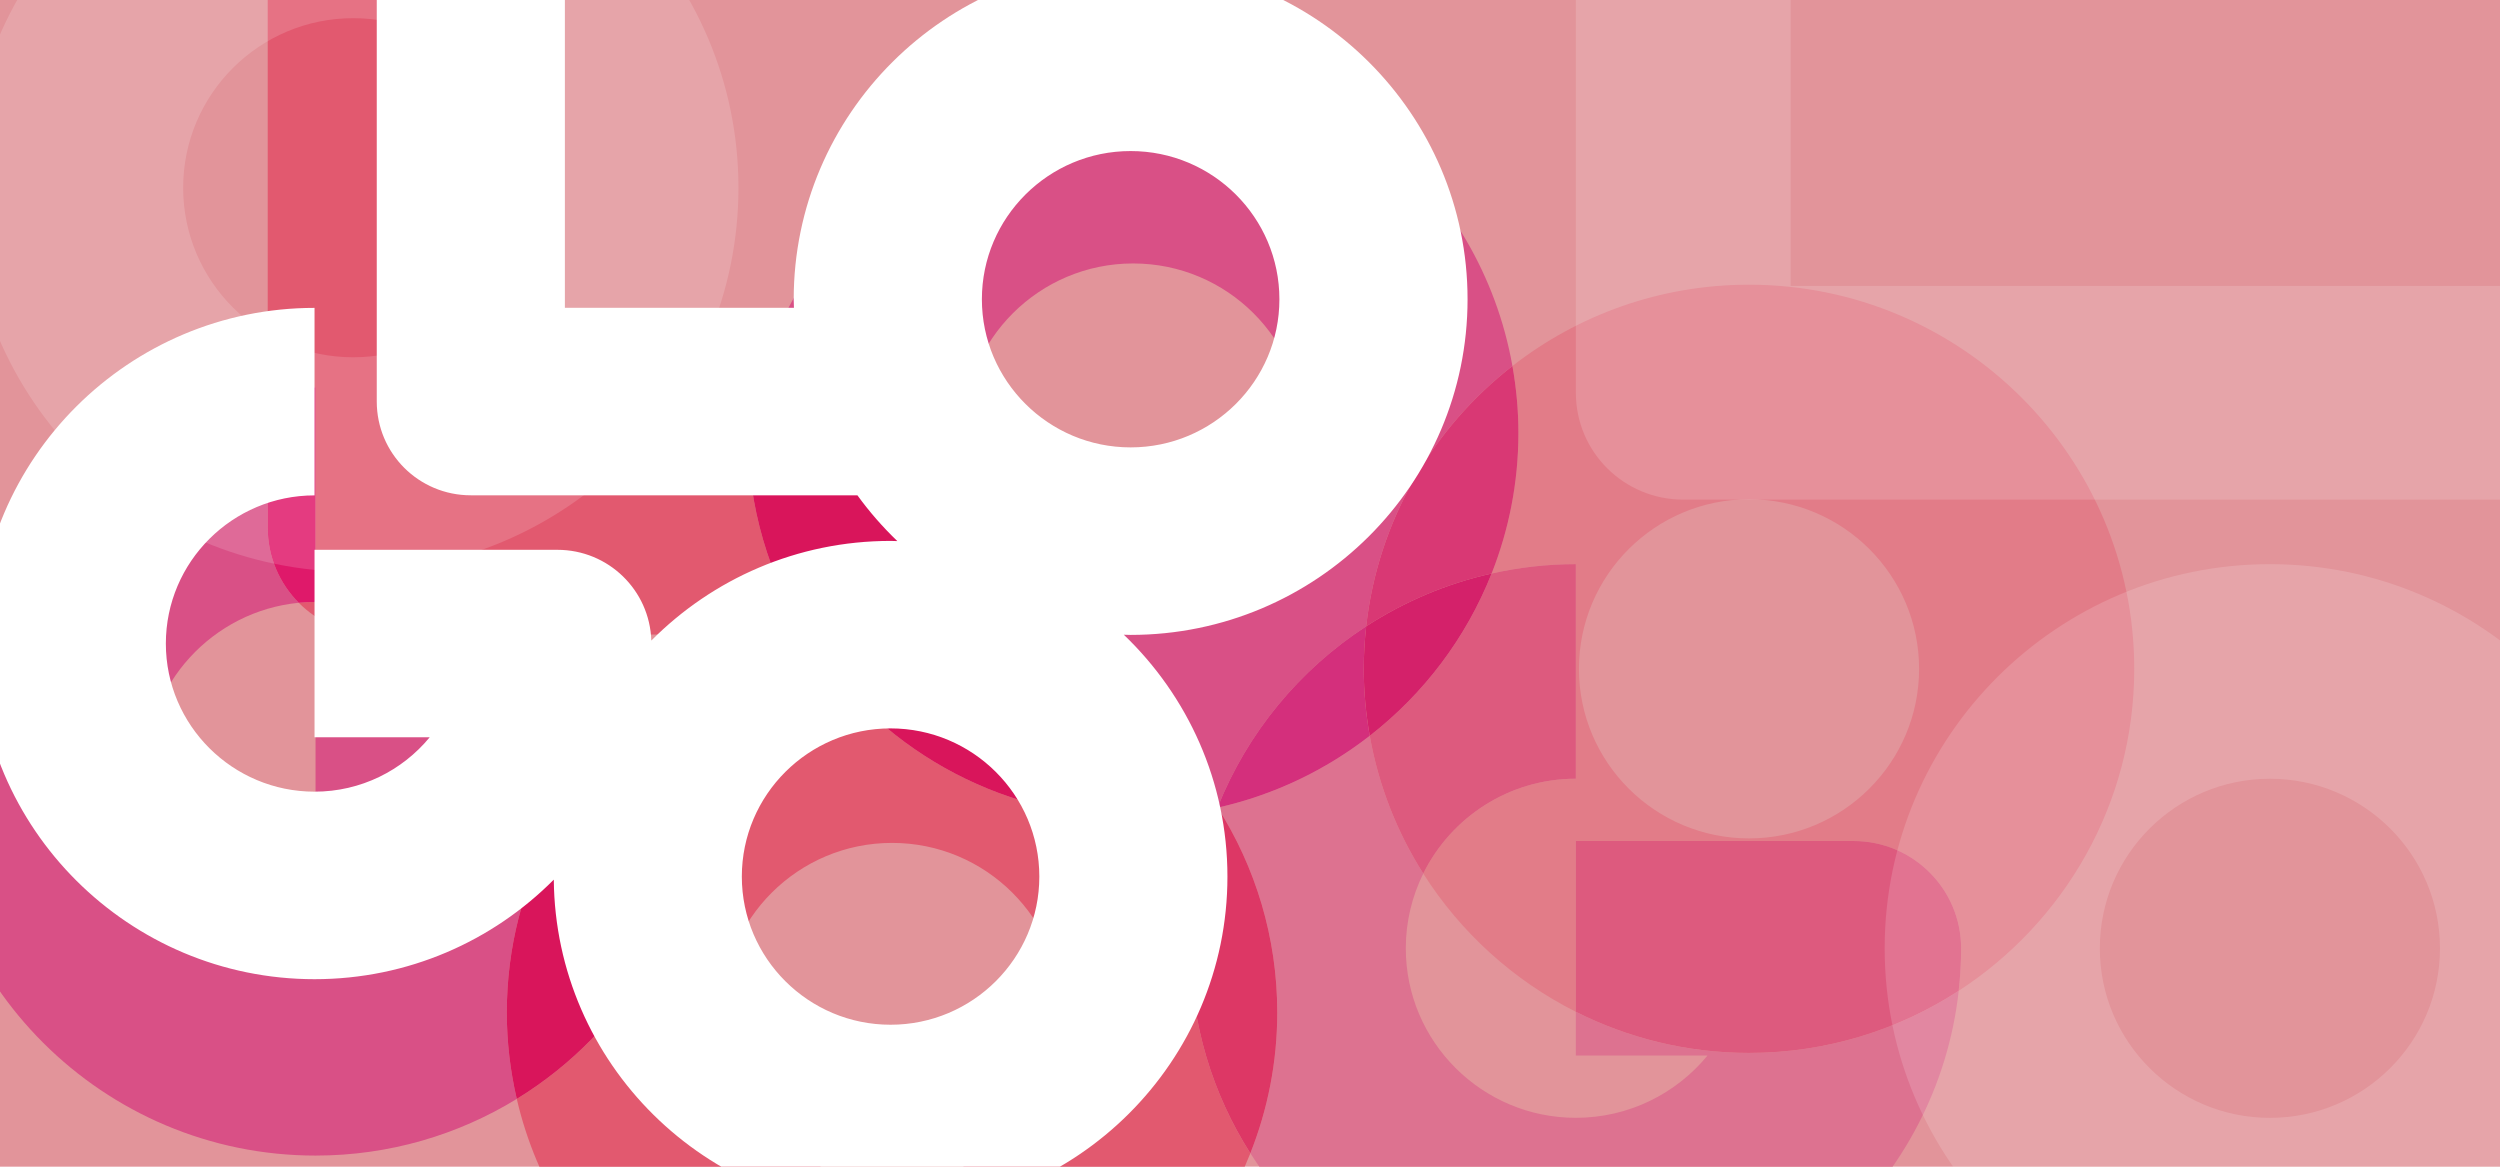
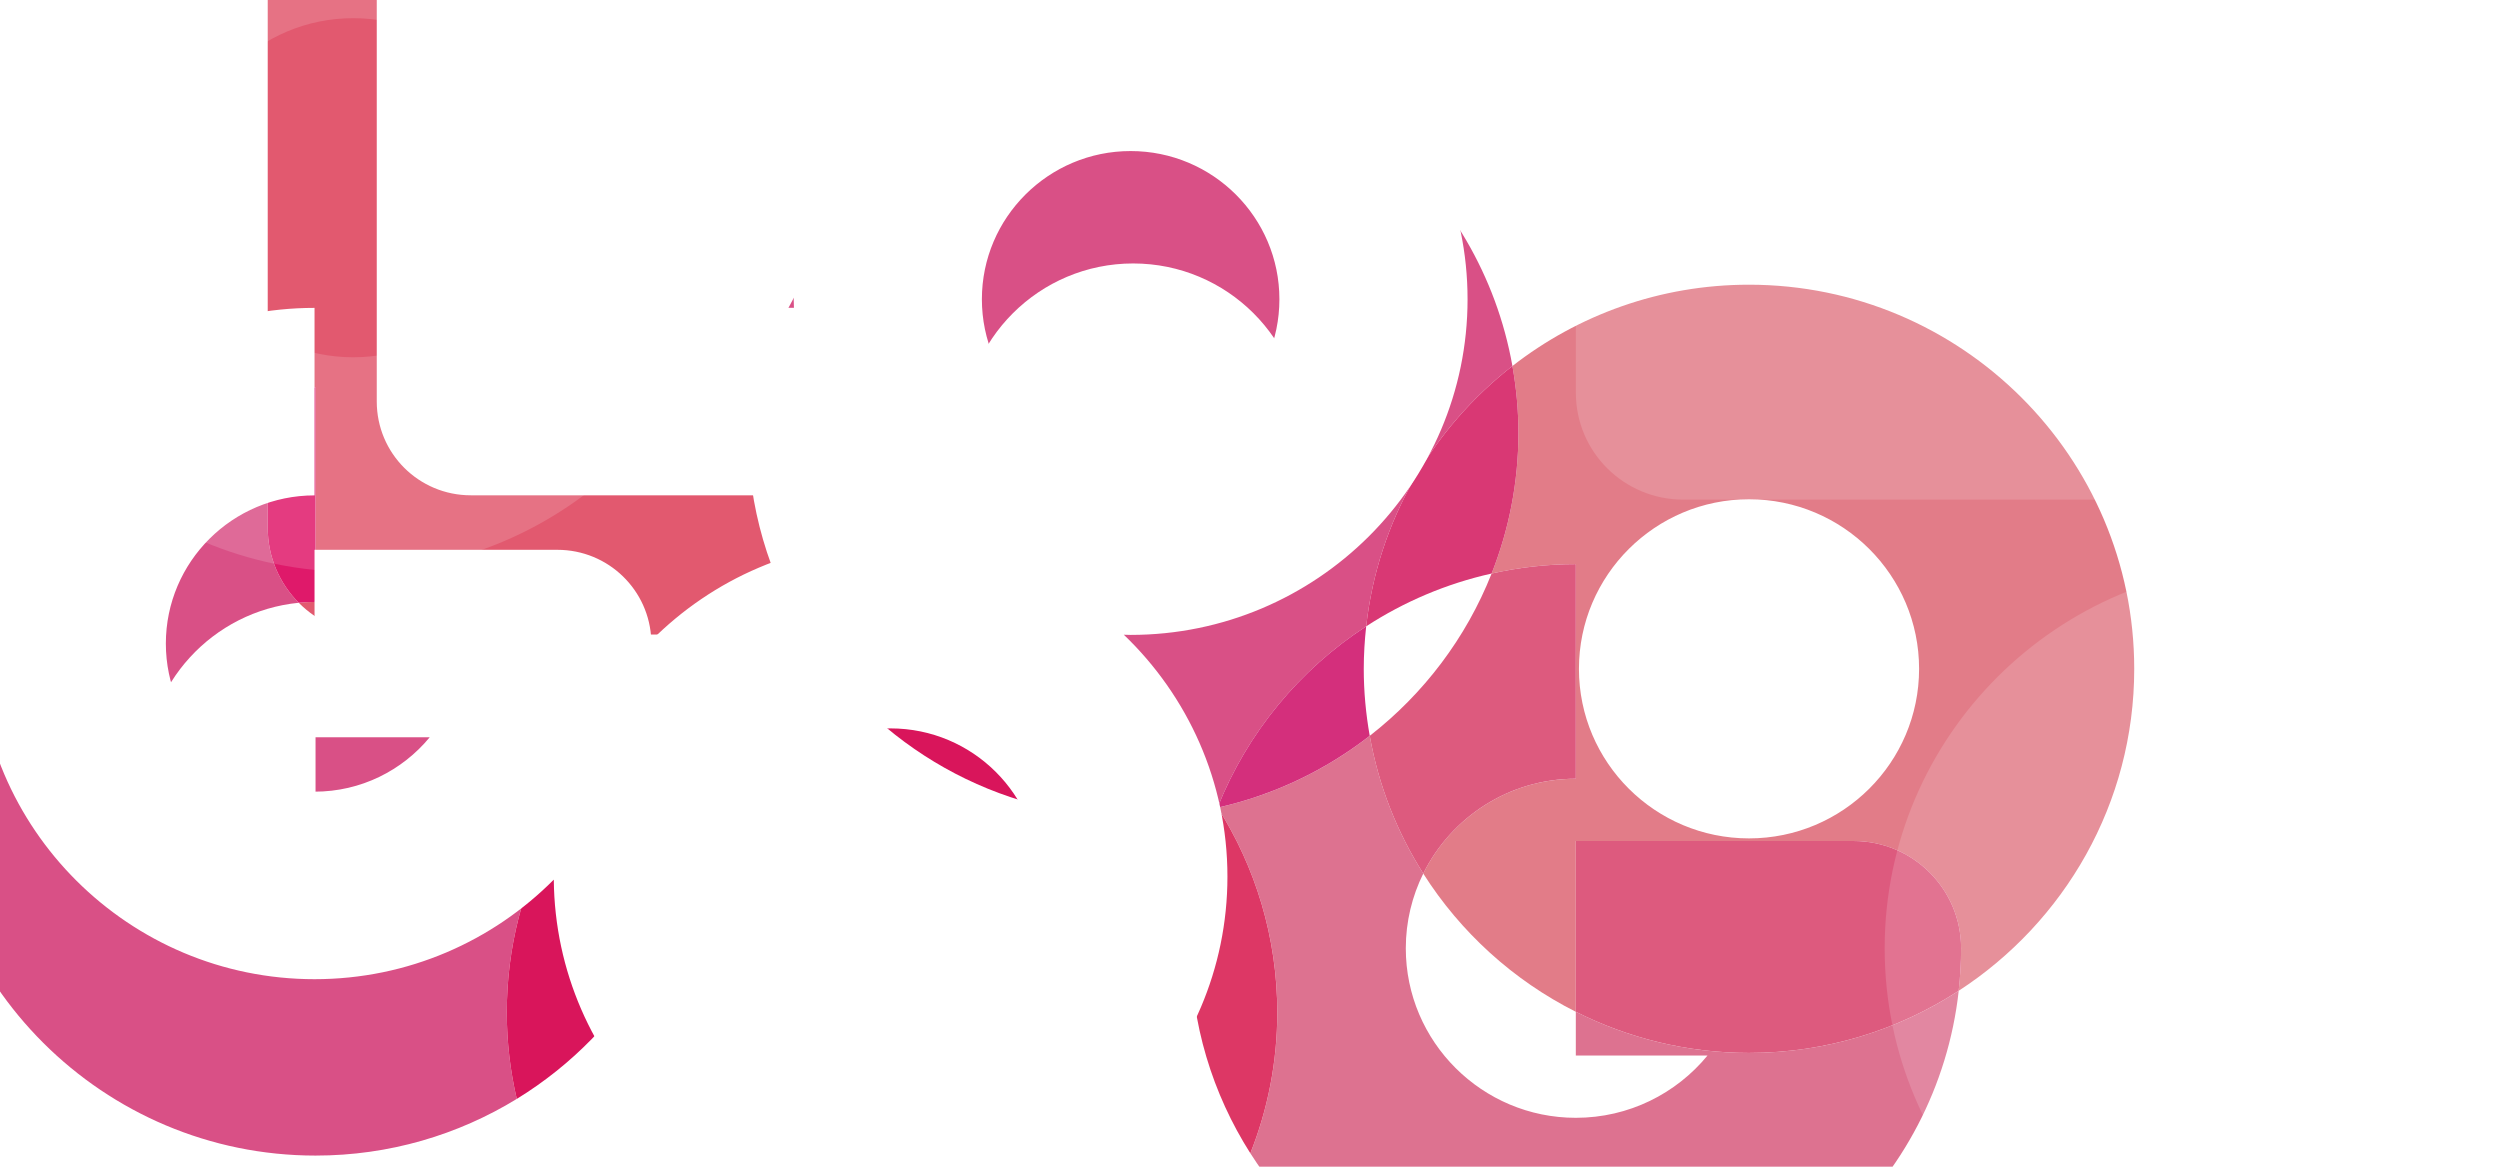
<svg xmlns="http://www.w3.org/2000/svg" version="1.1" id="レイヤー_1" x="0px" y="0px" width="300px" height="140px" viewBox="0 0 300 140" enable-background="new 0 0 300 140" xml:space="preserve">
  <g>
-     <rect x="-6.083" y="-5.218" fill="#E2949A" width="313.833" height="150.085" />
    <path fill="#D95086" d="M113.079,75.803c13.89,1.815,25.853,9.795,33.033,21.094c3.555-8.955,9.841-16.543,17.833-21.736   c1.404-12.663,7.97-23.785,17.546-31.239c-3.828-21.6-22.771-38.055-45.51-38.055c-24.571,0-44.721,30.917-46.142,44.636h23.241   L113.079,75.803L113.079,75.803z M135.979,31.615c11.267,0,20.414,9.12,20.414,20.354c0,11.22-9.146,20.339-20.414,20.339   c-11.253,0-20.407-9.12-20.407-20.339C115.573,40.734,124.727,31.615,135.979,31.615z" />
-     <path fill="#E2596F" d="M146.1,96.926c-3.26,0.73-6.644,1.127-10.12,1.127c-16.436,0-30.884-8.604-39.082-21.521   c-5.961,1.336-11.486,3.82-16.335,7.213c2.188,2.309,3.537,5.412,3.537,8.837c0,16.601-8.846,31.174-22.087,39.29   c4.733,20.429,23.118,35.715,45.031,35.715c19.512,0,36.223-12.118,42.998-29.191c-4.529-7.125-7.164-15.558-7.164-24.598   C142.877,107.844,144.029,102.154,146.1,96.926z M107.043,141.844c-11.254,0-20.407-9.121-20.407-20.342   c0-11.234,9.153-20.354,20.407-20.354c11.266,0,20.412,9.119,20.412,20.354C127.455,132.723,118.309,141.844,107.043,141.844z" />
    <path fill="#D9155B" d="M113.079,75.803v0.34H98.831c-0.65,0.115-1.294,0.244-1.933,0.389c8.198,12.92,22.647,21.523,39.083,21.523   c3.477,0,6.859-0.398,10.119-1.127c0.004-0.012,0.009-0.021,0.012-0.031C138.932,85.598,126.969,77.618,113.079,75.803z" />
    <path fill="#D95086" d="M80.563,83.743c-2.352-2.481-5.675-4.039-9.37-4.039H37.865v25.743h15.804   c-3.75,4.562-9.44,7.475-15.804,7.475c-11.247,0-20.402-9.122-20.402-20.341c0-10.544,8.08-19.233,18.385-20.248   c-2.3-2.316-3.721-5.498-3.721-9.016V46.851C9.353,49.682-8.356,69.105-8.356,92.581c0,25.414,20.751,46.089,46.221,46.089   c8.846,0,17.114-2.49,24.147-6.8c-0.773-3.337-1.196-6.804-1.196-10.368C60.816,105.895,68.636,92.088,80.563,83.743z" />
    <path fill="#D9155B" d="M84.1,92.581c0-3.427-1.35-6.53-3.537-8.838c-11.927,8.346-19.746,22.151-19.746,37.759   c0,3.564,0.422,7.032,1.196,10.368C75.253,123.755,84.1,109.182,84.1,92.581z" />
    <path fill="#E2596F" d="M37.865,72.232c-0.681,0-1.354,0.033-2.017,0.101c2.334,2.351,5.576,3.81,9.167,3.81h51.632   c-4.366-7.033-6.893-15.313-6.893-24.175c0-0.462,0.031-0.954,0.084-1.467H57.902V-13.04H32.127v59.89   c1.882-0.231,3.793-0.369,5.738-0.369V72.232L37.865,72.232z" />
-     <path fill="#D9155B" d="M96.647,76.143h2.184c2.667-0.479,5.409-0.744,8.212-0.744c2.047,0,4.059,0.148,6.036,0.404V50.501h-23.24   c-0.053,0.513-0.084,1.005-0.084,1.467C89.754,60.828,92.282,69.109,96.647,76.143z" />
    <path fill="#DF196A" d="M35.848,72.333c0.664-0.065,1.336-0.101,2.017-0.101V46.481c-1.944,0-3.856,0.136-5.738,0.369v16.466   C32.127,66.835,33.548,70.016,35.848,72.333z" />
    <path fill="#E27C88" d="M256.107,80.268c0-25.429-20.735-46.104-46.229-46.104c-10.695,0-20.549,3.651-28.389,9.758   c0.463,2.614,0.719,5.301,0.719,8.048c0,5.947-1.148,11.631-3.217,16.855c3.255-0.729,6.635-1.126,10.105-1.126v25.751   c-8.021,0-14.976,4.642-18.307,11.375c4.473,7.049,10.802,12.807,18.307,16.589v-20.492h33.327c7.13,0,12.905,5.769,12.905,12.876   c0,1.725-0.104,3.426-0.289,5.1C247.711,110.667,256.107,96.43,256.107,80.268z M209.879,100.607   c-11.253,0-20.406-9.121-20.406-20.342c0-11.232,9.153-20.353,20.406-20.353c11.268,0,20.412,9.119,20.412,20.353   C230.291,91.486,221.146,100.607,209.879,100.607z" />
    <path fill="#D93874" d="M163.943,75.159c4.533-2.946,9.611-5.12,15.051-6.335c2.066-5.225,3.215-10.908,3.215-16.855   c0-2.747-0.255-5.434-0.719-8.048C171.914,51.374,165.35,62.496,163.943,75.159z" />
    <path fill="#DD7290" d="M189.098,121.412v5.251h15.805c-3.75,4.562-9.44,7.474-15.805,7.474c-11.246,0-20.402-9.119-20.402-20.34   c0-3.219,0.759-6.265,2.099-8.975c-3.144-4.952-5.36-10.539-6.422-16.522c-5.287,4.112-11.485,7.104-18.244,8.62   c4.519,7.121,7.146,15.549,7.146,24.582c0,5.961-1.152,11.656-3.23,16.891c8.205,12.902,22.646,21.496,39.057,21.496   c23.774,0,43.394-17.972,45.944-40.992c-7.246,4.707-15.886,7.455-25.163,7.455C202.406,126.352,195.352,124.564,189.098,121.412z" />
    <path fill="#D42F7C" d="M163.943,75.159c-7.992,5.192-14.277,12.78-17.833,21.737c0.005,0.008,0.01,0.016,0.015,0.022   c6.759-1.515,12.958-4.508,18.244-8.621c-0.463-2.61-0.718-5.292-0.718-8.032C163.652,78.538,163.758,76.837,163.943,75.159z" />
    <path fill="#DD3765" d="M146.127,96.92c-0.01,0.002-0.019,0.005-0.027,0.008c-2.07,5.229-3.223,10.916-3.223,16.869   c0,9.039,2.635,17.473,7.164,24.596c2.078-5.234,3.23-10.93,3.23-16.891C153.271,112.468,150.645,104.04,146.127,96.92z" />
    <path fill="#DD5A7E" d="M164.371,88.299c1.061,5.984,3.279,11.571,6.422,16.523c3.33-6.732,10.285-11.375,18.305-11.375v-25.75   c-3.471,0-6.851,0.397-10.104,1.126C175.934,76.555,170.842,83.262,164.371,88.299z" />
    <path fill="#DD5A7E" d="M222.426,100.921h-33.328v20.491c6.254,3.152,13.31,4.939,20.781,4.939c9.278,0,17.917-2.748,25.163-7.455   c0.187-1.676,0.29-3.377,0.29-5.101C235.331,106.689,229.557,100.921,222.426,100.921z" />
-     <path fill="#D4216A" d="M163.652,80.268c0,2.739,0.255,5.42,0.718,8.031c6.472-5.035,11.563-11.744,14.622-19.475   c-5.438,1.215-10.516,3.389-15.049,6.335C163.758,76.837,163.652,78.538,163.652,80.268z" />
    <path opacity="0.15" fill="#FFFFFF" enable-background="new    " d="M421.518,59.956H201.993c-7.13,0-12.89-5.735-12.89-12.823   v-128.68h25.775V34.316h206.638L421.518,59.956L421.518,59.956z" />
    <path opacity="0.15" fill="#FFFFFF" enable-background="new    " d="M42.385,68.619c-25.489,0-46.225-20.677-46.225-46.085   c0-25.427,20.735-46.102,46.225-46.102c25.493,0,46.229,20.675,46.229,46.102C88.614,47.942,67.878,68.619,42.385,68.619z    M42.385,2.181c-11.253,0-20.406,9.12-20.406,20.353c0,11.22,9.154,20.34,20.406,20.34c11.267,0,20.412-9.12,20.412-20.34   C62.797,11.301,53.651,2.181,42.385,2.181z" />
    <path opacity="0.15" fill="#FFFFFF" enable-background="new    " d="M272.385,159.889c-25.488,0-46.225-20.678-46.225-46.086   c0-25.428,20.734-46.103,46.225-46.103c25.493,0,46.229,20.675,46.229,46.103C318.614,139.211,297.879,159.889,272.385,159.889z    M272.385,93.45c-11.253,0-20.406,9.118-20.406,20.353c0,11.221,9.154,20.34,20.406,20.34c11.268,0,20.412-9.119,20.412-20.341   C292.797,102.568,283.65,93.45,272.385,93.45z" />
    <path fill="#FFFFFF" d="M176.107,35.914c0-22.22-18.135-40.288-40.433-40.288c-22.293,0-40.429,18.068-40.429,40.288   c0,0.342,0.017,0.68,0.027,1.02H67.785v-55.763H45.211v67.01c0,6.222,5.043,11.255,11.286,11.255h46.393   c1.43,1.973,3.035,3.81,4.791,5.494c-0.271-0.007-0.542-0.021-0.816-0.021c-11.215,0-21.375,4.581-28.707,11.959   c-0.192-6.046-5.155-10.891-11.269-10.891H37.744v22.496h13.821C48.284,92.454,43.308,95,37.744,95   c-9.835,0-17.842-7.973-17.842-17.773c0-9.808,8.006-17.781,17.842-17.781v-22.5c-22.273,0-40.421,18.072-40.421,40.281   c0,22.209,18.148,40.276,40.421,40.276c11.22,0,21.381-4.573,28.711-11.946c0.199,22.047,18.248,39.912,40.41,39.912   c22.305,0,40.427-18.061,40.427-40.275c0-11.396-4.776-21.692-12.433-29.026c0.271,0.006,0.543,0.021,0.816,0.021   C157.973,76.186,176.107,58.117,176.107,35.914z M106.865,122.968c-9.84,0-17.846-7.974-17.846-17.776   c0-9.813,8.006-17.785,17.846-17.785c9.848,0,17.854,7.974,17.854,17.785C124.719,114.994,116.713,122.968,106.865,122.968z    M135.674,18.127c9.854,0,17.854,7.97,17.854,17.786c0,9.805-8,17.774-17.854,17.774c-9.841,0-17.848-7.969-17.848-17.774   C117.826,26.098,125.834,18.127,135.674,18.127z" />
  </g>
</svg>